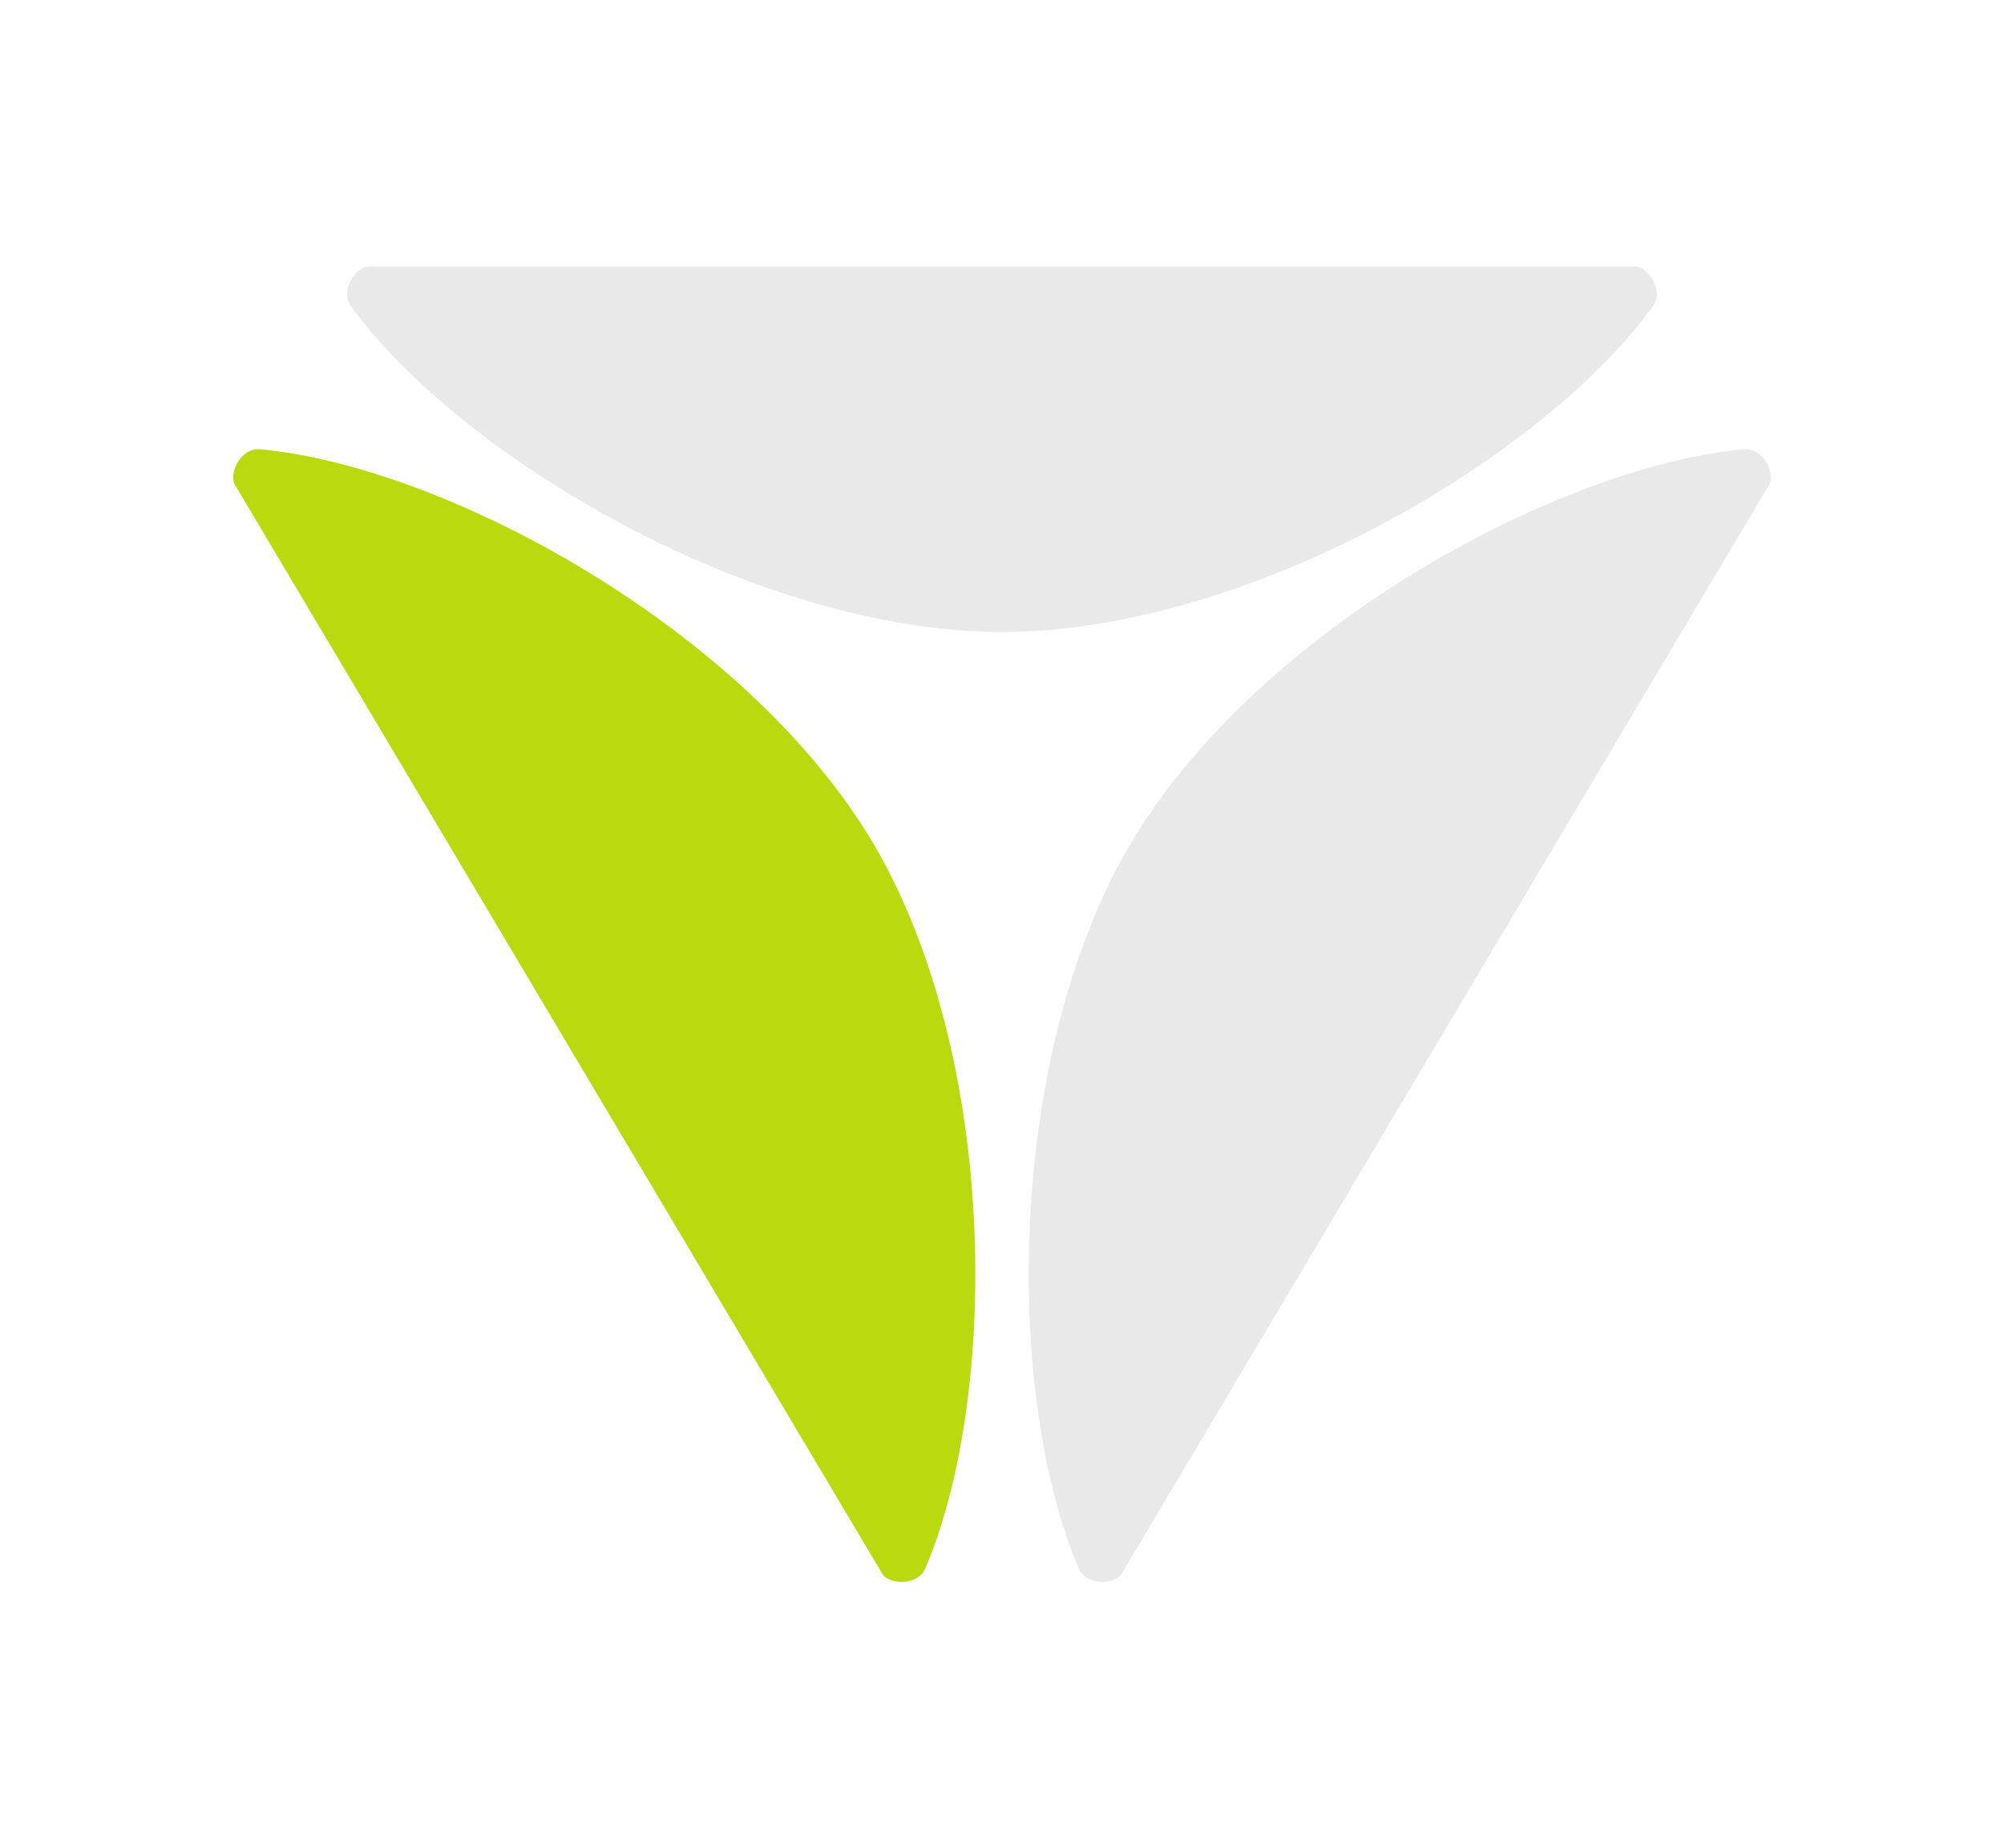
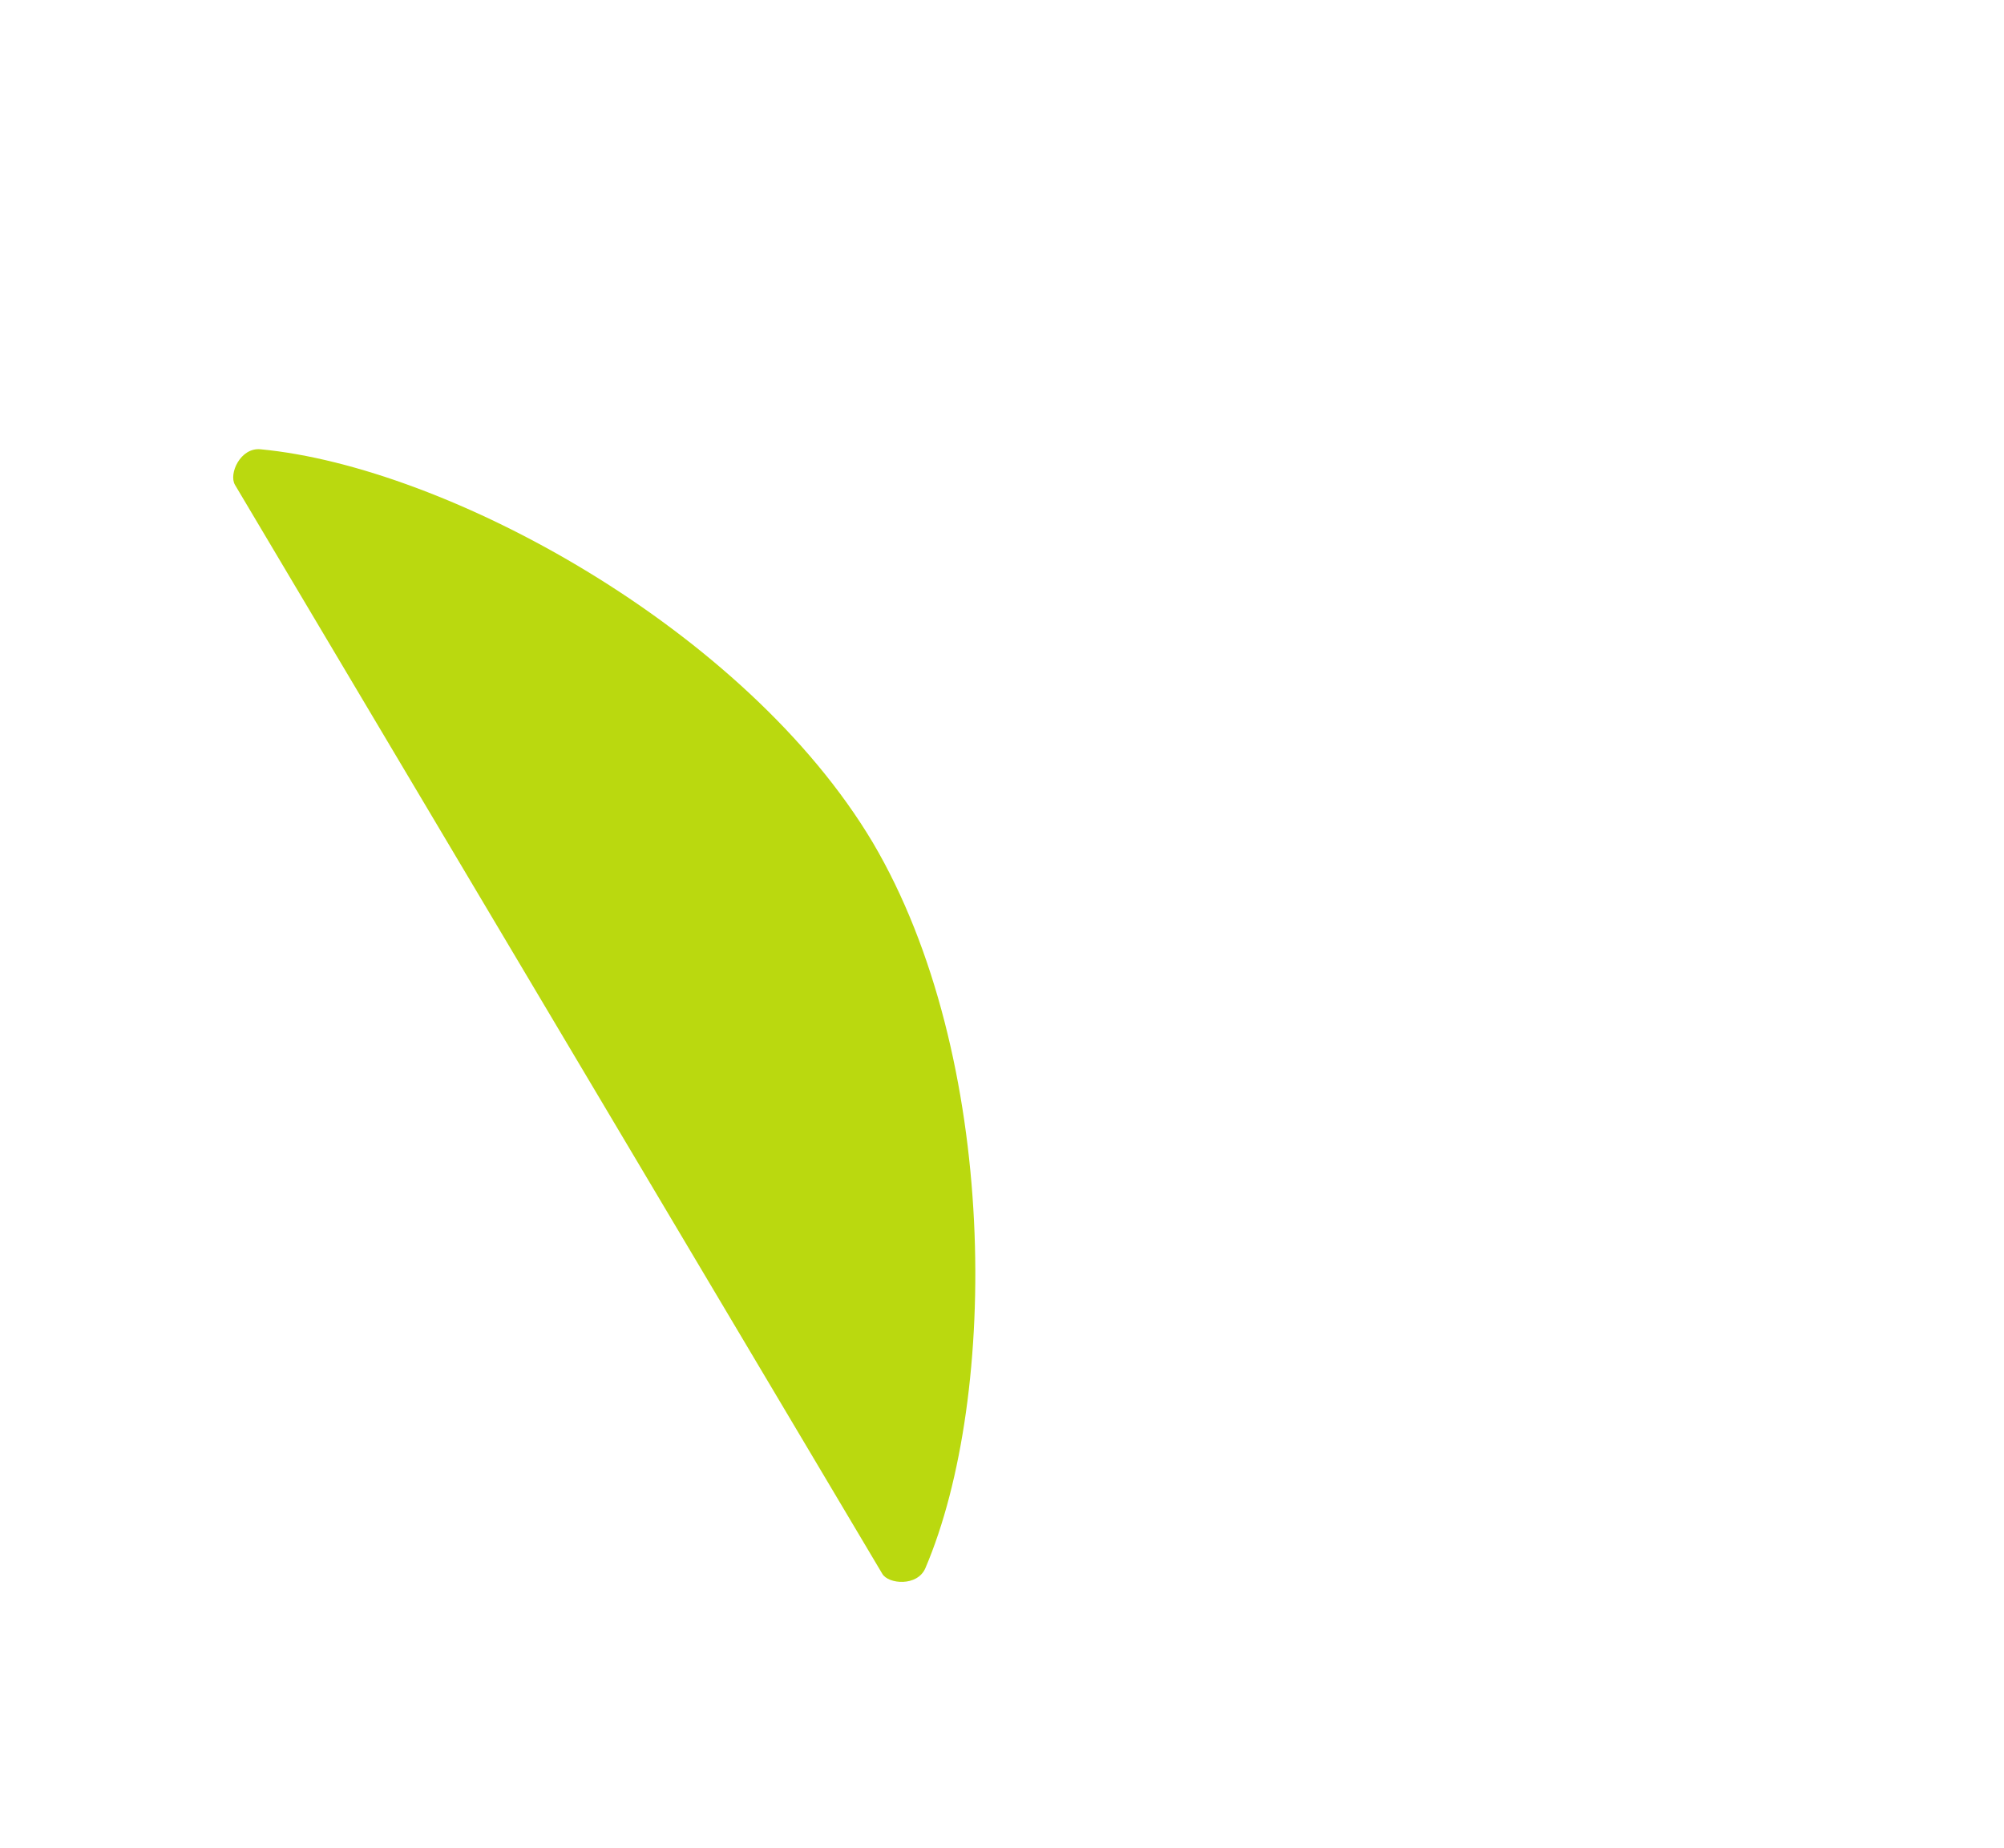
<svg xmlns="http://www.w3.org/2000/svg" id="Layer_1" x="0px" y="0px" viewBox="0 0 400 369" style="enable-background:new 0 0 400 369;" xml:space="preserve">
  <style type="text/css"> .st0{fill:#FA73BF;} .st1{fill:#BAD90F;} .st2{fill:#FFCF08;} .st3{fill:#EAE9E9;} </style>
  <g>
-     <path class="st3" d="M329.9,61.2c-22,30.2-80.3,64.8-129.9,65h0c-49.5-0.2-107.9-34.8-129.9-65c-2.4-3.2,1-8,3.5-8h252.8 C328.9,53.3,332.3,58,329.9,61.2" />
    <path class="st1" d="M52,89.7c37.2,3.5,96.8,35.9,122.2,78.5l0,0c25.2,42.7,25.2,110.5,10.5,144.9c-1.6,3.7-7.4,3.2-8.6,1.1 L46.9,96.8C45.6,94.6,48,89.3,52,89.7" />
-     <path class="st3" d="M348,89.7c-37.2,3.5-96.8,35.9-122.2,78.5l0,0c-25.2,42.7-25.2,110.5-10.5,144.9c1.6,3.7,7.4,3.2,8.6,1.1 L353.1,96.8C354.4,94.6,352,89.3,348,89.7" />
  </g>
</svg>